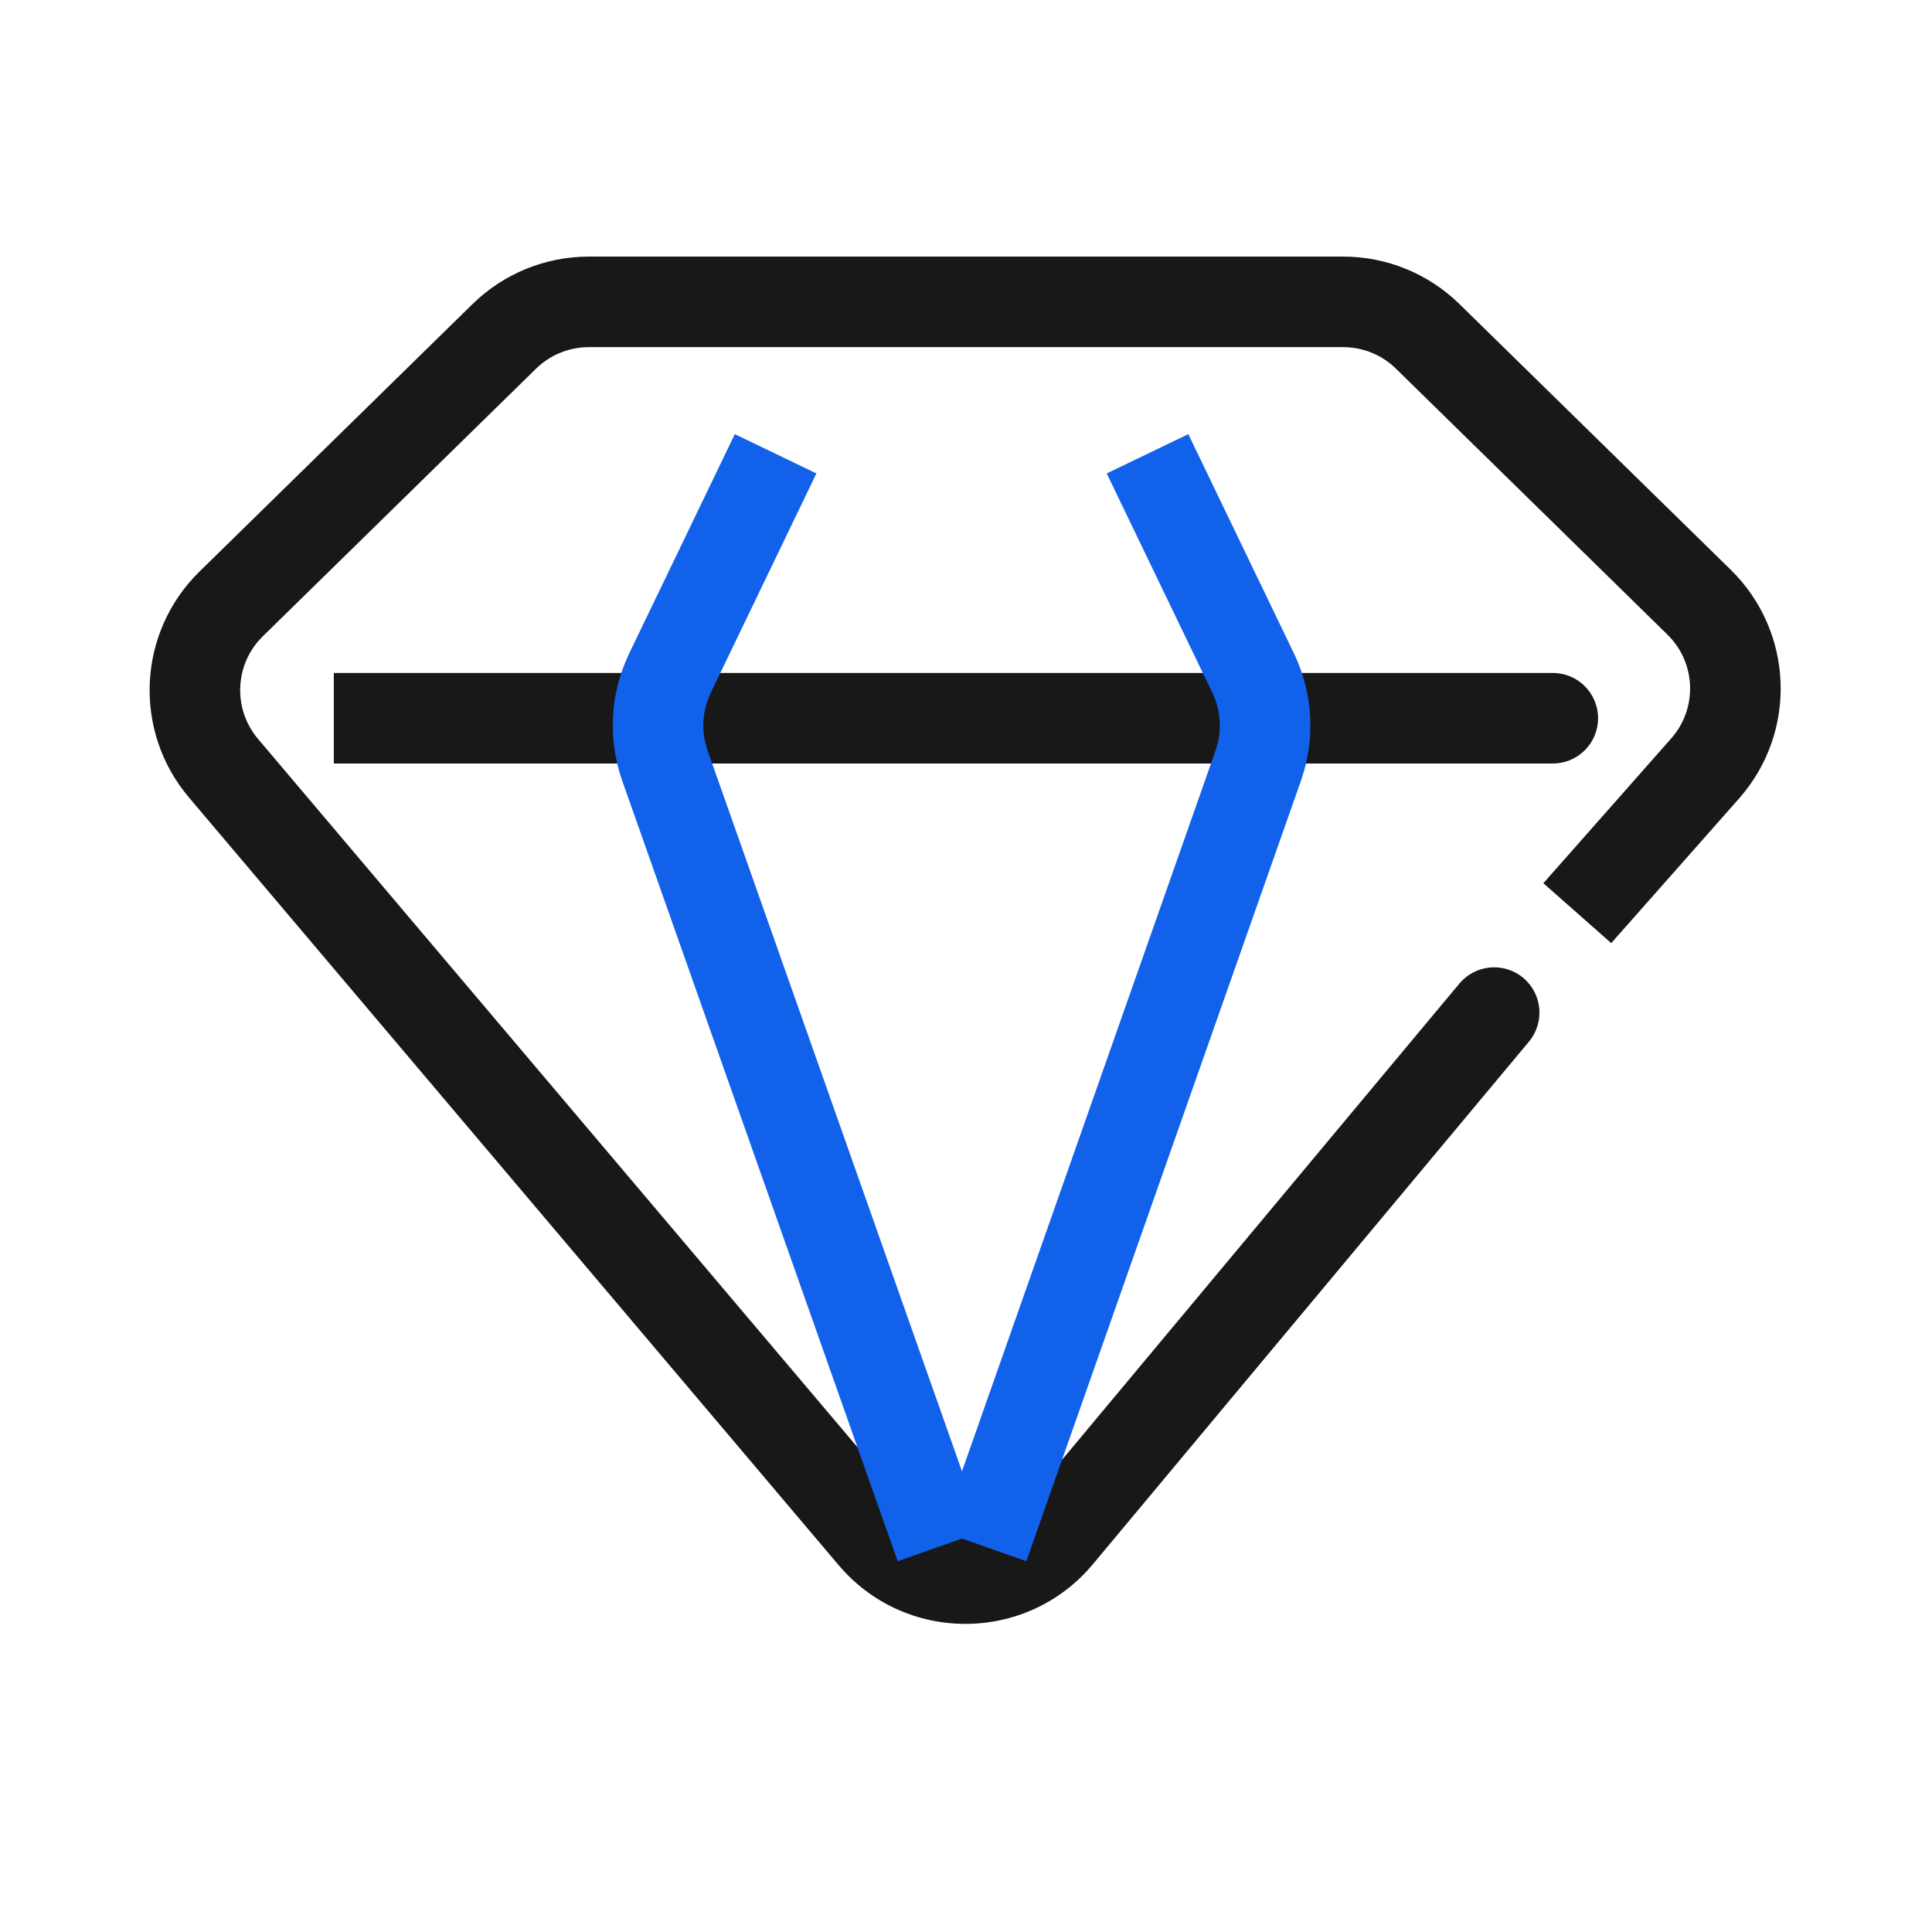
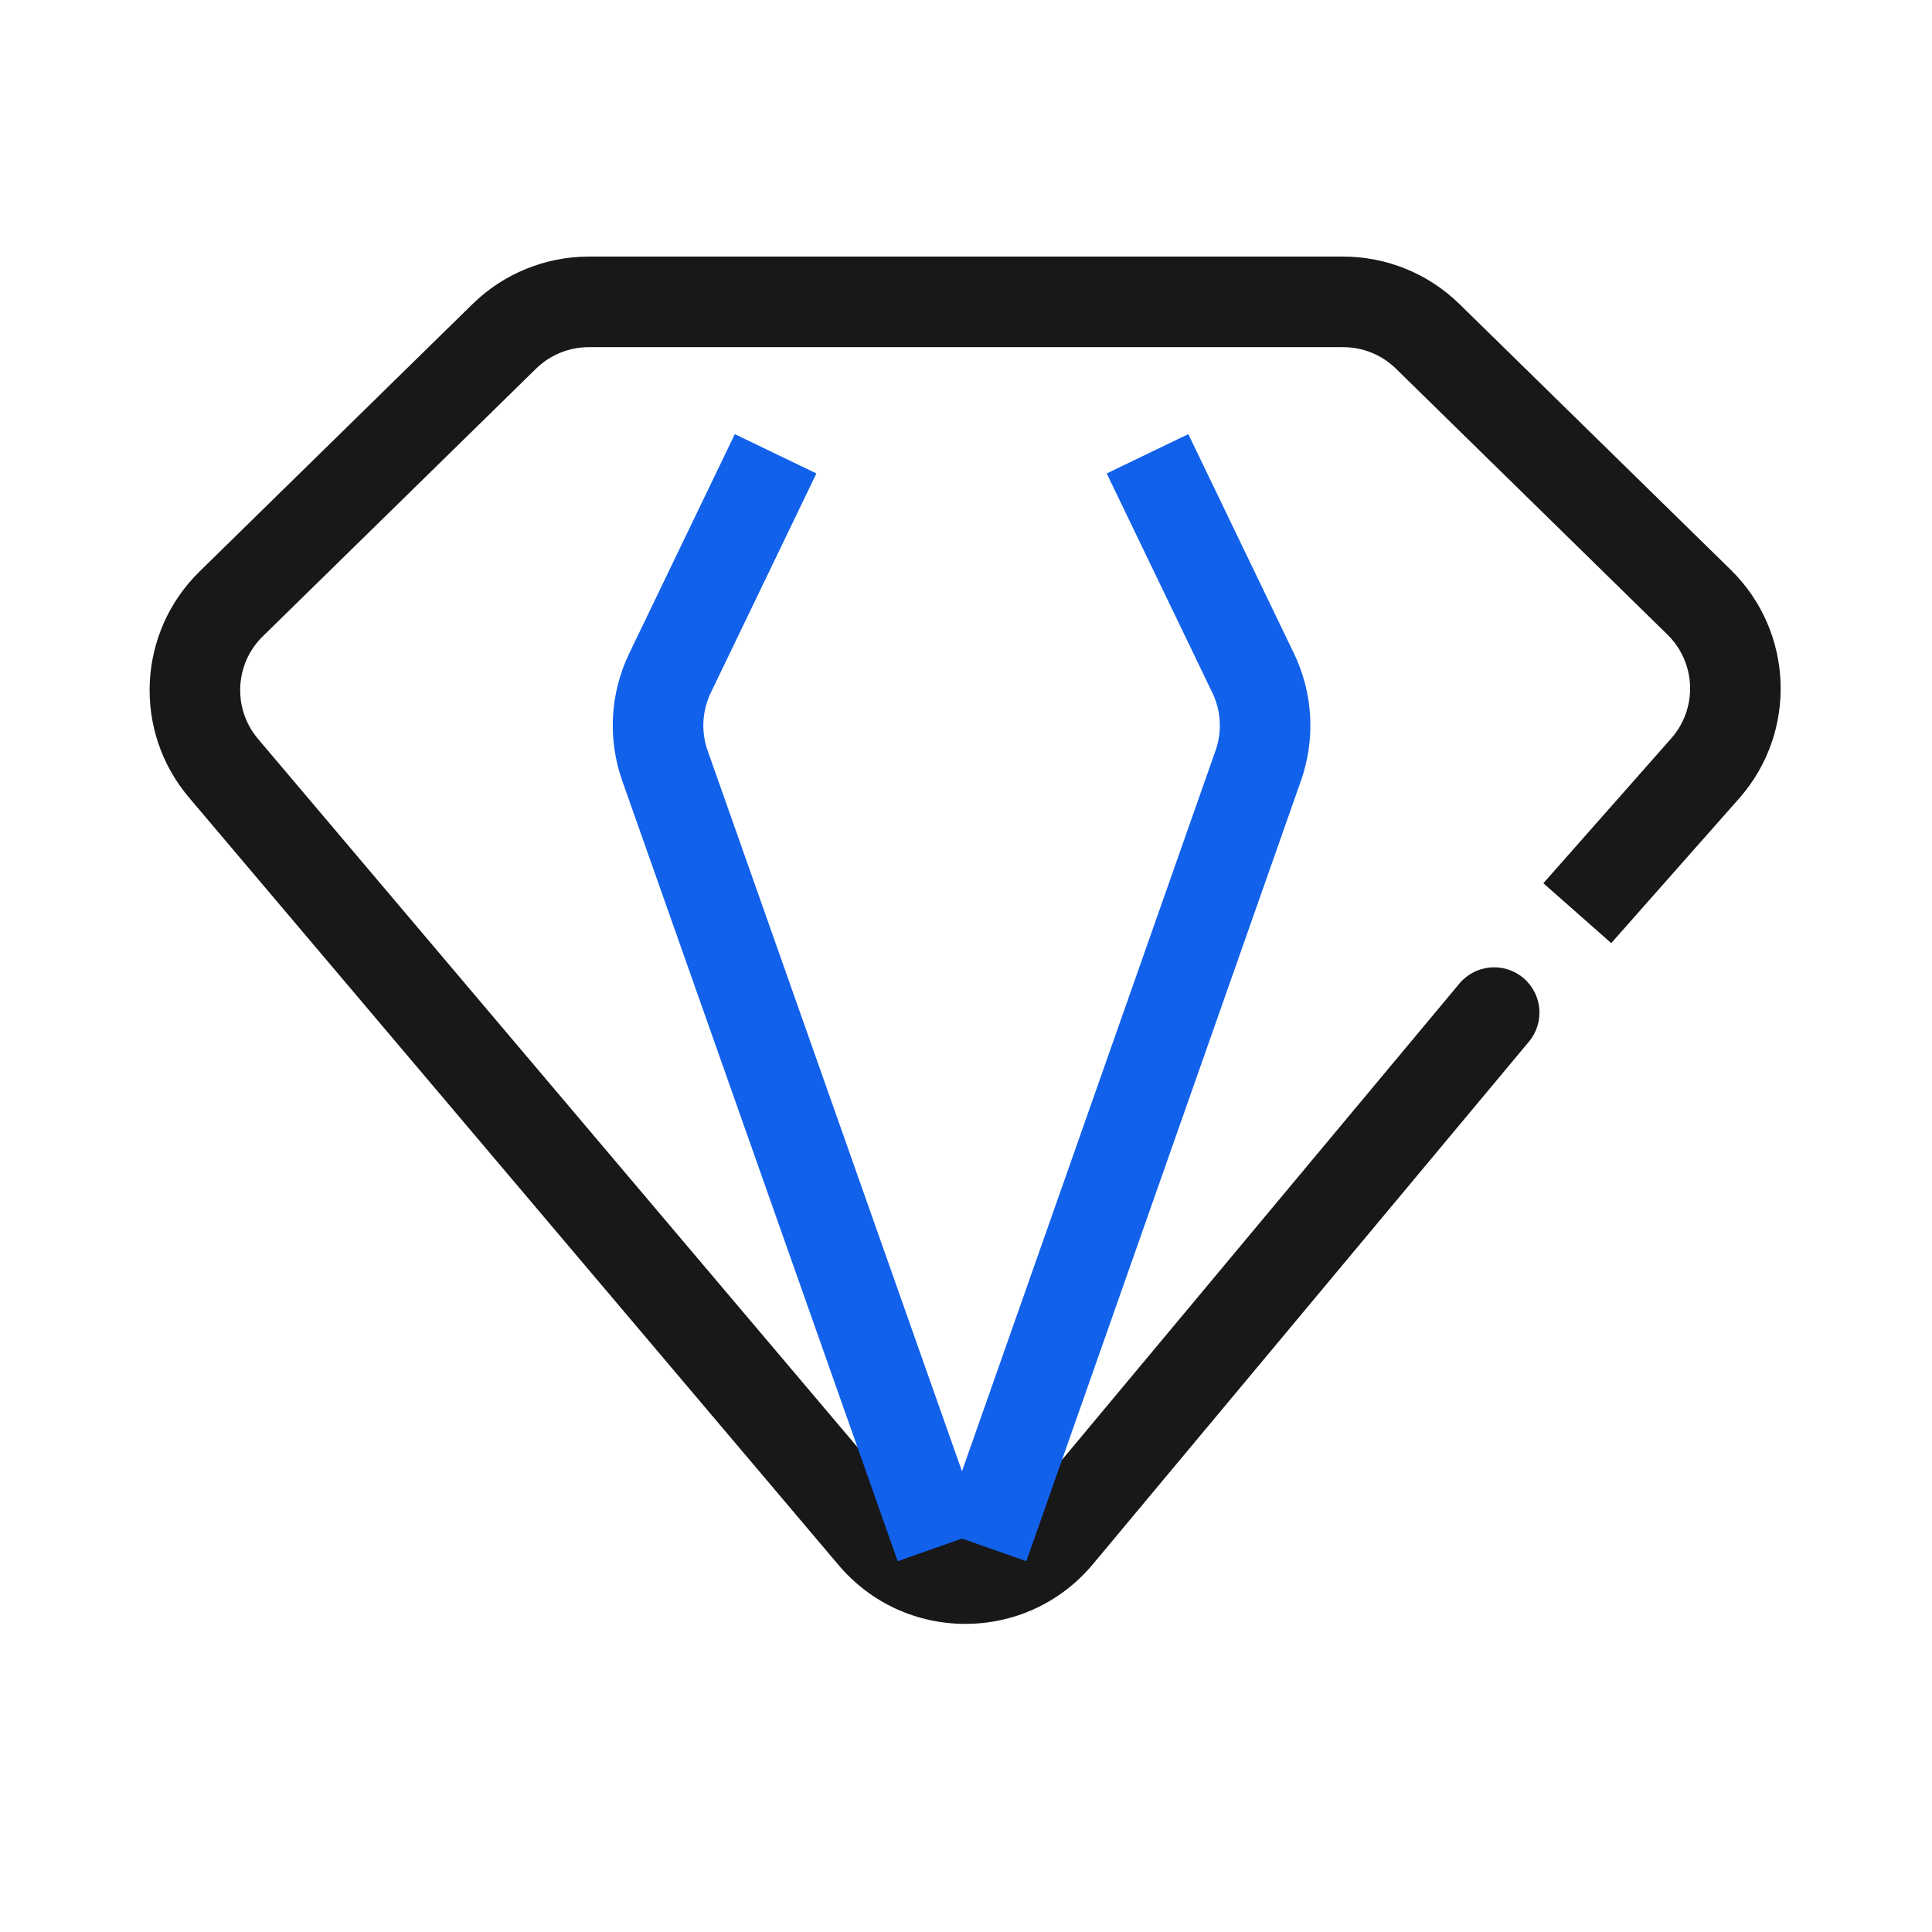
<svg xmlns="http://www.w3.org/2000/svg" width="32" height="32" viewBox="0 0 32 32" fill="none">
  <path d="M23.647 5.571L24.172 5.035V5.035L23.647 5.571ZM28.143 9.975L27.618 10.511L27.618 10.511L28.143 9.975ZM14.463 25.439L15.035 24.954V24.954L14.463 25.439ZM3.701 12.724L4.274 12.239L3.701 12.724ZM3.828 10.003L3.304 9.467H3.304L3.828 10.003ZM8.353 5.571L7.828 5.035V5.035L8.353 5.571ZM17.525 25.428L16.949 24.948L17.525 25.428ZM25.324 17.253C25.589 16.934 25.547 16.462 25.229 16.196C24.911 15.931 24.438 15.973 24.172 16.291L25.324 17.253ZM28.242 12.728L27.68 12.231L28.242 12.728ZM9.752 5.75H22.248V4.25H9.752V5.75ZM23.122 6.107L27.618 10.511L28.668 9.439L24.172 5.035L23.122 6.107ZM15.035 24.954L4.274 12.239L3.129 13.208L13.89 25.923L15.035 24.954ZM4.353 10.539L8.878 6.107L7.828 5.035L3.304 9.467L4.353 10.539ZM18.101 25.909L25.324 17.253L24.172 16.291L16.949 24.948L18.101 25.909ZM27.68 12.231L25.563 14.629L26.687 15.621L28.805 13.225L27.68 12.231ZM4.274 12.239C3.851 11.739 3.885 10.997 4.353 10.539L3.304 9.467C2.274 10.476 2.198 12.108 3.129 13.208L4.274 12.239ZM13.89 25.923C14.994 27.227 17.006 27.22 18.101 25.909L16.949 24.948C16.451 25.544 15.537 25.547 15.035 24.954L13.89 25.923ZM27.618 10.511C28.093 10.976 28.121 11.733 27.68 12.231L28.805 13.225C29.774 12.127 29.713 10.464 28.668 9.439L27.618 10.511ZM22.248 5.75C22.575 5.75 22.889 5.878 23.122 6.107L24.172 5.035C23.658 4.532 22.967 4.25 22.248 4.25V5.75ZM9.752 4.25C9.033 4.25 8.342 4.532 7.828 5.035L8.878 6.107C9.111 5.878 9.425 5.75 9.752 5.75V4.25Z" fill="#181818" />
-   <path d="M6.279 11.146H5.529V12.646H6.279V11.146ZM25.719 12.646C26.134 12.646 26.469 12.311 26.469 11.896C26.469 11.482 26.134 11.146 25.719 11.146V12.646ZM6.279 12.646H25.719V11.146H6.279V12.646Z" fill="#181818" />
  <path d="M12.521 8.192L11.098 11.147C10.867 11.627 10.836 12.179 11.013 12.681L15.326 24.902" stroke="#1161EB" stroke-width="1.5" stroke-miterlimit="10" stroke-linecap="square" />
  <path d="M19.332 8.192L20.756 11.148C20.987 11.627 21.017 12.178 20.841 12.68L16.541 24.902" stroke="#1161EB" stroke-width="1.5" stroke-miterlimit="10" stroke-linecap="square" />
</svg>